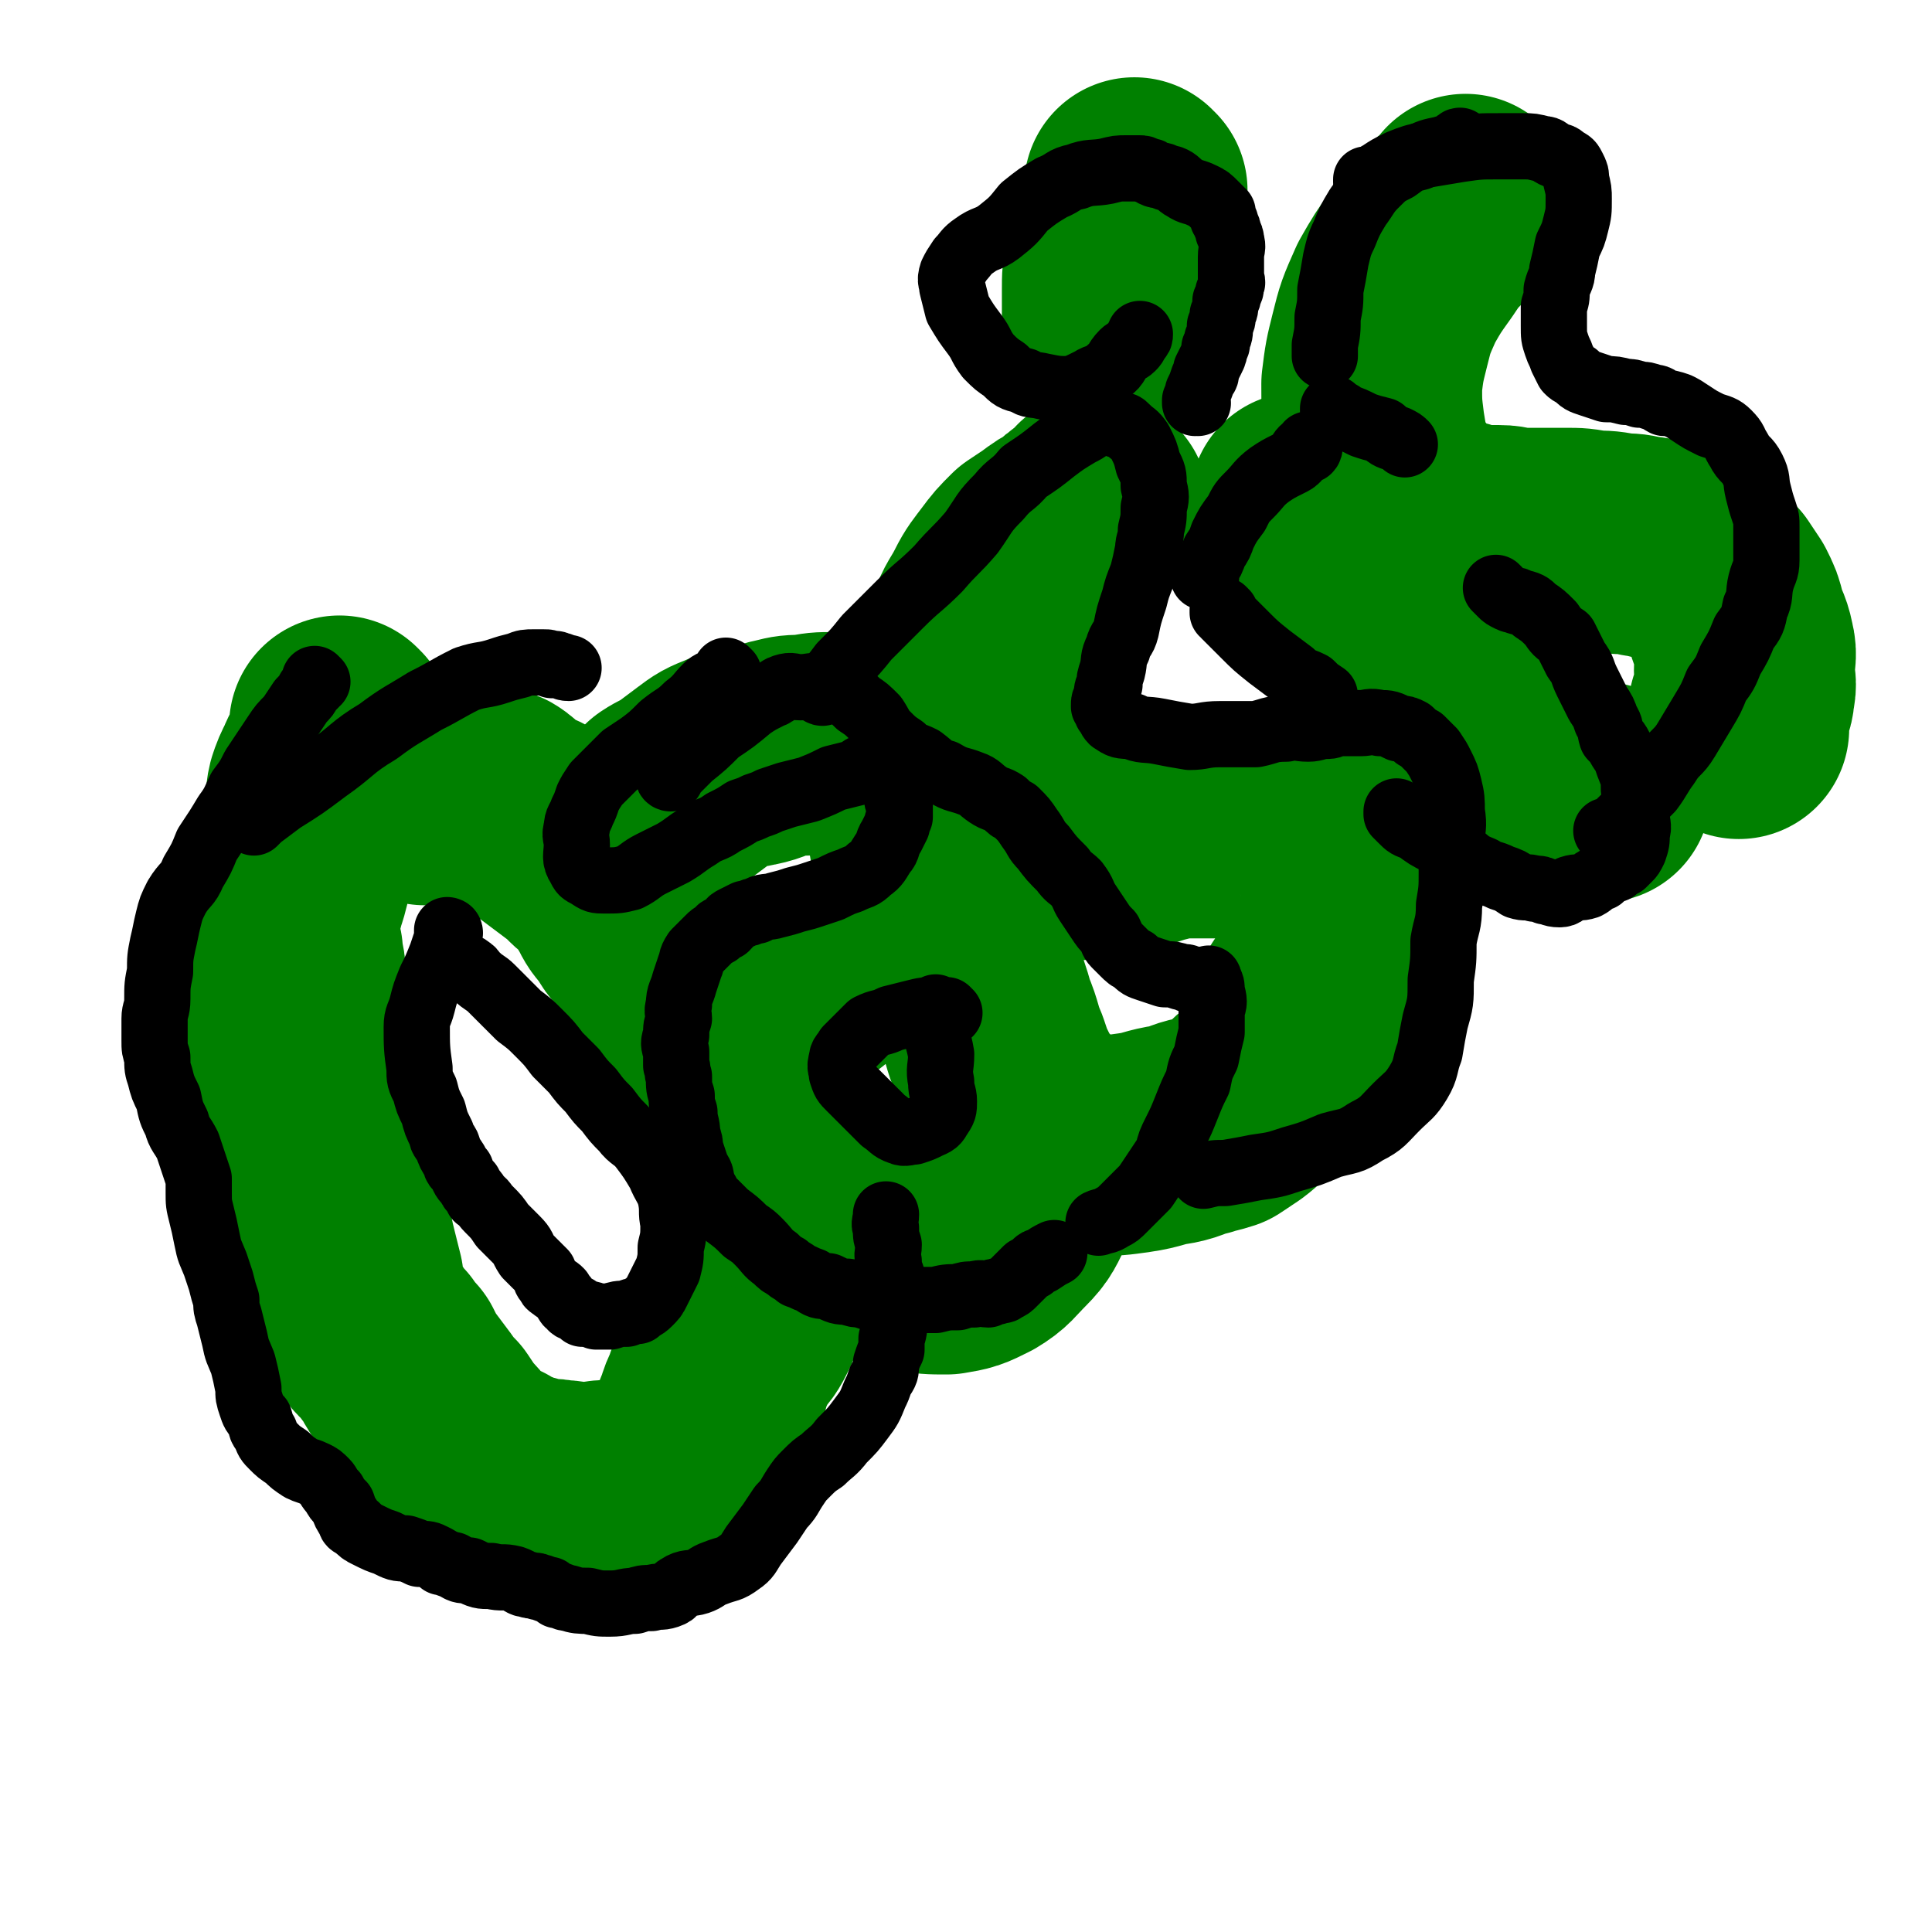
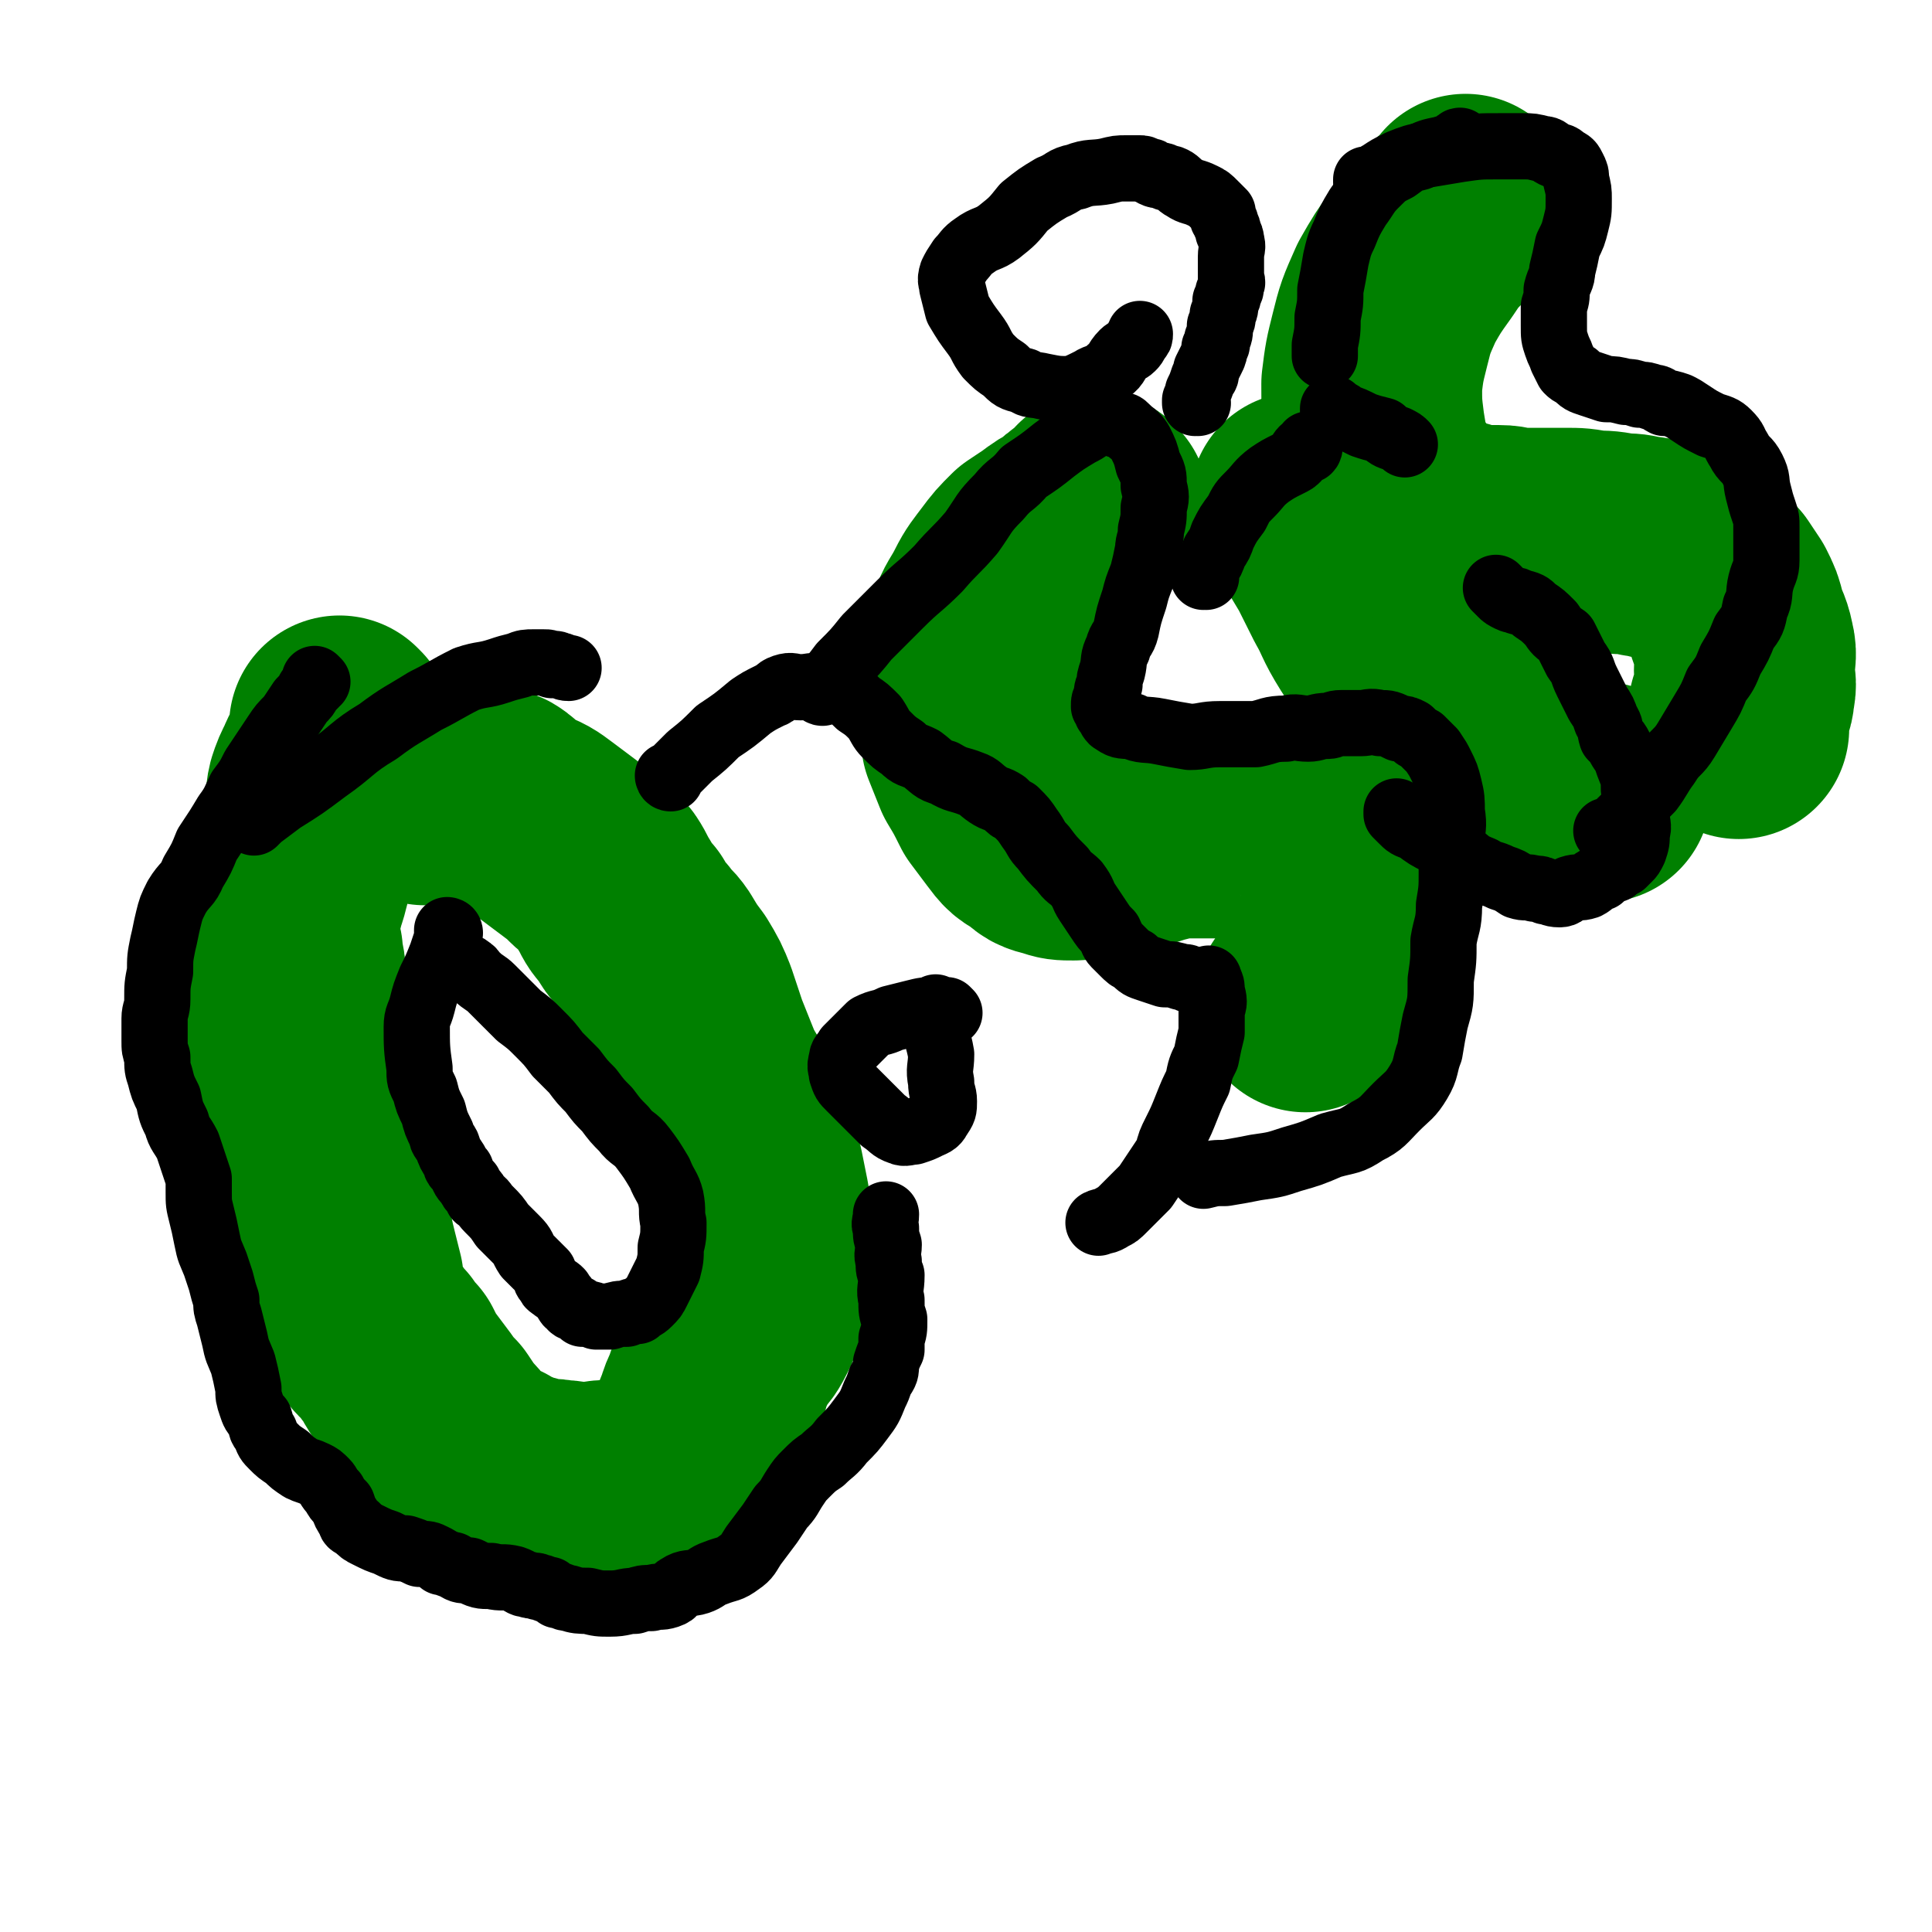
<svg xmlns="http://www.w3.org/2000/svg" viewBox="0 0 700 700" version="1.1">
  <g fill="none" stroke="#008000" stroke-width="80" stroke-linecap="round" stroke-linejoin="round">
    <path d="M124,264c0,0 -1,-1 -1,-1 0,0 1,1 1,1 0,0 0,0 0,0 -1,2 -1,2 -1,4 -1,3 -1,3 -2,5 -1,3 -2,3 -3,6 -2,4 -2,4 -3,7 -1,4 0,4 -1,7 -1,4 -1,4 -2,7 -1,5 0,5 -1,9 -1,4 -1,4 -2,8 -1,4 -1,4 -2,7 -1,4 -1,4 -2,7 -1,3 0,3 0,6 0,4 0,4 1,8 0,4 1,4 1,8 0,4 -1,4 -1,8 0,4 -1,4 -1,7 -1,4 -1,4 -1,7 0,3 0,3 0,6 0,3 0,3 1,5 1,3 1,3 2,6 1,5 1,5 2,9 0,5 0,5 1,9 0,4 0,4 2,7 1,4 1,4 3,7 1,3 1,3 3,6 1,4 1,4 3,8 1,5 1,5 3,9 1,5 1,5 2,9 1,4 1,4 2,8 0,4 0,4 1,8 1,3 1,3 3,6 1,2 1,2 3,4 1,3 2,3 4,5 2,3 2,3 4,5 2,4 2,4 4,7 3,4 3,4 6,8 2,3 2,3 5,6 2,3 2,3 4,6 3,3 3,3 5,6 3,3 3,3 5,5 3,2 3,2 7,3 3,2 3,2 6,3 3,2 3,2 6,2 3,1 3,1 5,2 3,0 3,-1 6,0 3,0 3,0 6,1 4,0 4,0 7,0 3,-1 3,-1 6,-1 4,-1 4,0 7,0 3,-1 3,-1 5,-1 3,-1 3,-1 5,-2 3,-1 3,-1 4,-2 2,-1 2,-1 4,-2 1,-2 1,-2 3,-4 2,-4 2,-4 3,-8 2,-5 2,-5 4,-10 1,-4 2,-4 3,-8 2,-4 2,-4 3,-8 2,-4 2,-4 4,-8 3,-4 3,-3 5,-7 2,-4 2,-4 3,-8 2,-3 2,-3 3,-7 0,-5 1,-5 1,-10 0,-4 -1,-4 -1,-9 -1,-5 -1,-5 -2,-11 -1,-5 -1,-5 -2,-10 -1,-4 -1,-4 -2,-9 -1,-3 -1,-4 -2,-7 -2,-4 -2,-3 -4,-7 -2,-3 -2,-3 -3,-6 -3,-5 -3,-5 -5,-10 -2,-5 -2,-5 -4,-10 -2,-6 -2,-6 -4,-12 -2,-5 -2,-5 -5,-10 -3,-4 -3,-4 -6,-9 -2,-3 -3,-3 -5,-6 -3,-3 -3,-3 -5,-7 -3,-3 -3,-3 -5,-7 -2,-3 -2,-4 -4,-7 -2,-3 -3,-2 -6,-5 -3,-3 -3,-3 -7,-6 -4,-3 -4,-3 -8,-6 -4,-3 -4,-3 -9,-5 -3,-2 -3,-1 -5,-3 -2,-1 -1,-2 -3,-3 -1,-1 -2,-1 -3,-1 -3,-1 -2,-2 -5,-2 -2,-1 -2,0 -4,0 -2,0 -2,0 -3,0 -2,0 -2,0 -5,0 -2,0 -2,-1 -4,0 -2,0 -3,0 -3,1 0,0 1,0 1,0 " />
-     <path d="M241,292c0,0 -1,-1 -1,-1 0,0 0,0 1,1 0,0 0,0 0,0 0,0 -1,0 -1,-1 3,-2 4,-2 7,-4 4,-3 4,-3 8,-6 4,-3 4,-3 9,-5 4,-2 5,-1 9,-2 5,-1 5,-2 10,-3 4,-1 4,-1 9,-1 5,-1 5,-1 10,-1 3,0 3,0 6,1 3,0 3,0 6,1 2,0 2,0 3,2 2,1 3,1 4,3 3,4 2,4 4,7 3,5 3,4 5,9 2,6 2,6 3,12 2,7 2,7 4,13 2,6 3,6 5,12 3,6 3,5 5,11 3,7 3,7 5,14 3,7 3,7 5,14 3,7 2,7 5,14 2,6 2,6 5,12 3,6 3,6 8,10 4,4 4,5 10,7 6,3 6,3 12,4 7,0 7,0 14,-1 7,-1 7,-2 14,-3 5,-1 5,-2 10,-3 3,-1 4,-1 7,-2 3,-2 3,-2 6,-4 4,-3 3,-3 7,-6 3,-3 3,-2 6,-5 " />
-     <path d="M295,355c0,0 -1,-1 -1,-1 0,0 1,1 1,1 -4,2 -5,1 -9,3 -5,3 -5,2 -9,5 -4,3 -4,3 -7,6 -3,3 -4,3 -6,6 -3,4 -3,4 -4,9 -1,5 -1,6 0,11 2,8 1,8 5,15 5,8 5,8 12,14 7,7 7,6 15,12 7,5 8,4 15,9 6,4 5,5 12,8 5,3 6,2 12,4 6,1 6,1 12,1 6,-1 6,-1 12,-4 5,-3 5,-4 10,-9 4,-4 4,-5 7,-11 2,-3 1,-4 2,-8 " />
    <path d="M398,183c0,0 -1,-1 -1,-1 0,0 0,1 -1,2 -1,1 -2,1 -3,2 -3,2 -3,2 -6,5 -4,2 -4,2 -8,5 -3,2 -3,2 -6,4 -4,4 -4,4 -7,8 -3,4 -4,5 -6,9 -3,6 -4,6 -6,12 -2,6 -2,6 -3,13 -1,6 -1,6 -1,13 1,6 1,7 2,13 2,5 2,5 4,10 3,5 3,5 6,11 3,4 3,4 6,8 3,4 3,4 7,6 3,3 3,3 7,4 3,1 3,1 7,1 3,0 3,-1 6,-1 3,0 3,0 7,0 3,-1 3,-1 6,-2 3,-1 3,-1 7,-2 3,-1 3,-1 7,-2 3,-1 3,-1 7,-1 2,0 2,0 5,0 2,0 2,0 5,0 2,0 2,0 5,0 4,0 4,0 8,0 3,0 3,-1 6,-1 3,-1 3,0 6,0 2,0 2,0 4,0 2,0 2,0 4,0 2,0 2,0 3,0 2,0 2,-1 4,0 2,0 2,1 3,2 2,1 2,1 4,2 2,3 2,3 3,5 2,3 2,3 3,5 1,3 1,3 1,6 0,4 0,4 -1,8 -1,5 -1,5 -2,9 -1,4 -1,4 -3,7 -1,4 -1,4 -3,8 -3,4 -3,4 -6,7 -3,3 -3,3 -5,5 " />
    <path d="M472,183c0,0 -1,-1 -1,-1 0,0 0,1 0,1 1,2 1,2 2,3 2,3 3,3 5,6 3,5 3,5 6,10 3,6 3,6 6,12 4,7 3,7 8,15 4,6 4,7 9,13 5,6 5,6 10,12 6,5 5,6 11,11 6,4 6,3 12,6 6,3 6,3 11,5 4,2 4,2 8,3 4,2 3,2 7,3 3,2 3,2 6,3 2,1 2,1 5,2 1,0 1,0 3,0 " />
-     <path d="M412,69c0,0 -1,0 -1,-1 0,0 0,1 0,1 0,0 0,0 0,0 -1,2 -1,2 -1,4 -2,4 -2,4 -3,8 -2,7 -3,7 -3,14 -1,5 -1,5 -1,10 0,4 0,4 0,8 0,2 0,2 0,3 0,0 0,0 0,0 0,-2 0,-2 0,-3 0,-1 0,-1 0,-3 " />
    <path d="M532,75c0,0 -1,0 -1,-1 0,0 0,1 0,1 -3,3 -4,3 -7,6 -5,5 -5,5 -9,11 -5,7 -5,7 -9,14 -4,9 -4,9 -6,17 -2,8 -2,8 -3,16 0,8 0,8 1,16 1,6 1,7 3,13 2,5 2,5 6,10 3,4 3,4 7,7 3,3 3,4 7,6 3,1 3,0 7,1 3,1 3,1 7,2 4,0 4,0 8,0 4,0 4,1 8,1 4,0 4,0 8,0 4,0 4,0 8,0 5,0 5,0 10,1 5,0 5,0 10,1 4,0 4,0 8,1 2,0 2,0 5,1 2,0 2,0 4,1 2,0 3,0 5,1 2,1 2,1 4,3 2,1 3,1 5,3 2,2 2,2 4,4 2,3 2,3 4,6 2,4 2,4 3,8 1,4 2,4 3,9 1,4 0,4 0,9 0,4 1,4 0,8 0,3 -1,3 -2,6 0,2 0,2 0,5 0,1 0,1 0,2 0,0 0,0 0,0 0,0 0,0 0,0 " />
  </g>
  <g fill="none" stroke="#000000" stroke-width="24" stroke-linecap="round" stroke-linejoin="round">
    <path d="M163,338c0,0 -1,-1 -1,-1 0,0 1,0 1,1 0,0 0,0 0,0 0,0 -1,-1 -1,-1 0,1 0,2 0,3 -1,3 -1,3 -2,6 -2,5 -2,5 -4,9 -2,5 -2,5 -3,9 -1,4 -2,4 -2,8 0,7 0,8 1,15 0,4 0,4 2,8 1,4 1,4 3,8 1,4 1,4 3,8 0,2 1,2 2,4 1,3 1,3 3,6 0,2 1,2 2,3 1,3 1,3 3,5 1,3 2,2 3,5 3,2 2,2 4,4 3,3 3,3 5,6 3,3 3,3 5,5 3,3 2,3 4,6 2,2 2,2 4,4 1,1 1,1 2,2 1,2 0,2 2,4 0,1 1,1 2,2 1,0 1,0 2,1 1,2 1,1 2,3 1,1 0,1 2,2 0,1 1,1 2,1 1,1 1,1 2,2 3,0 3,0 5,1 3,0 3,0 5,0 3,-1 3,-1 6,-1 2,-1 2,-1 4,-1 2,-2 2,-1 4,-3 2,-2 2,-2 3,-4 2,-4 2,-4 4,-8 1,-4 1,-4 1,-8 1,-4 1,-4 1,-9 -1,-4 0,-4 -1,-9 -1,-4 -2,-4 -4,-9 -3,-5 -3,-5 -6,-9 -3,-4 -4,-3 -7,-7 -3,-3 -3,-3 -6,-7 -3,-3 -3,-3 -6,-7 -3,-3 -3,-3 -6,-7 -3,-3 -3,-3 -6,-6 -3,-4 -3,-4 -7,-8 -3,-3 -3,-3 -7,-6 -3,-3 -3,-3 -6,-6 -2,-2 -2,-2 -4,-4 -2,-2 -3,-2 -5,-4 -2,-1 -1,-2 -3,-3 -1,-1 -2,-1 -3,-2 " />
    <path d="M115,247c0,0 -1,-1 -1,-1 0,0 1,1 1,1 0,0 -1,0 -1,1 -1,1 -1,1 -2,2 -1,2 -1,2 -3,4 -2,3 -2,3 -4,6 -3,3 -3,3 -5,6 -2,3 -2,3 -4,6 -2,3 -2,3 -4,6 -2,4 -2,4 -5,8 -2,4 -2,5 -5,9 -3,5 -3,5 -7,11 -2,5 -2,5 -5,10 -2,5 -3,4 -6,9 -2,4 -2,4 -3,8 -1,4 -1,5 -2,9 -1,5 -1,5 -1,10 -1,5 -1,5 -1,10 0,4 -1,4 -1,7 0,4 0,4 0,8 0,3 0,3 1,6 0,4 0,4 1,7 1,4 1,4 3,8 1,5 1,5 3,9 1,4 2,4 4,8 1,3 1,3 2,6 1,3 1,3 2,6 0,3 0,3 0,5 0,4 0,4 1,8 1,4 1,4 2,9 1,5 1,4 3,9 1,3 1,3 2,6 1,4 1,4 2,7 0,3 0,3 1,6 1,4 1,4 2,8 1,5 1,4 3,9 1,4 1,4 2,9 0,3 0,3 1,6 1,3 1,3 3,5 1,3 0,3 2,5 1,3 1,3 3,5 2,2 2,2 5,4 2,2 2,2 5,4 2,1 3,1 5,2 2,1 2,1 4,3 1,1 1,2 3,4 1,2 1,2 3,4 1,3 1,3 3,6 0,1 0,1 2,2 2,2 2,2 4,3 4,2 4,2 7,3 4,2 4,2 7,2 3,1 3,1 5,2 3,0 3,0 5,1 2,1 2,1 3,2 2,0 2,1 4,1 3,2 3,2 6,2 4,2 4,2 8,2 4,1 4,0 8,1 3,1 3,2 5,2 2,1 3,0 4,1 2,0 2,1 4,1 1,1 2,1 3,2 2,0 2,1 4,1 3,1 4,1 7,1 4,1 4,1 8,1 5,0 5,-1 9,-1 3,-1 3,-1 6,-1 3,-1 3,0 6,-1 3,-1 2,-2 4,-3 3,-2 4,-1 7,-2 3,-1 3,-2 6,-3 5,-2 5,-1 9,-4 3,-2 3,-3 5,-6 3,-4 3,-4 6,-8 2,-3 2,-3 4,-6 3,-3 3,-4 5,-7 2,-3 2,-3 4,-5 3,-3 3,-3 6,-5 3,-3 4,-3 7,-7 4,-4 4,-4 7,-8 3,-4 3,-4 5,-9 1,-2 1,-2 2,-5 2,-3 2,-3 2,-6 1,-3 1,-3 2,-5 0,-2 0,-2 0,-4 1,-3 1,-3 1,-7 -1,-3 -1,-3 -1,-7 -1,-4 0,-4 0,-9 -1,-2 -1,-2 -1,-5 -1,-3 0,-3 0,-6 -1,-3 -1,-3 -1,-6 -1,-2 0,-2 0,-5 " />
    <path d="M92,298c0,0 0,-1 -1,-1 0,0 1,0 1,1 0,0 0,0 0,0 1,-1 1,-1 2,-2 4,-3 4,-3 8,-6 8,-5 8,-5 16,-11 10,-7 9,-8 19,-14 8,-6 9,-6 17,-11 8,-4 7,-4 15,-8 6,-2 6,-1 12,-3 3,-1 3,-1 7,-2 2,-1 3,-1 5,-1 2,0 2,0 4,0 2,0 1,0 3,1 1,0 1,-1 2,0 2,0 2,1 4,1 " />
-     <path d="M264,244c0,0 -1,-1 -1,-1 0,0 0,1 1,1 0,0 0,0 0,0 -1,0 -1,0 -1,0 -1,0 -1,1 -2,2 -3,2 -3,1 -5,3 -3,3 -3,4 -7,7 -4,4 -4,3 -9,7 -4,4 -4,4 -8,7 -3,2 -3,2 -6,4 -3,3 -3,3 -6,6 -2,2 -2,2 -4,4 -2,3 -2,3 -3,5 -1,3 -1,3 -2,5 -1,3 -2,3 -2,6 -1,3 0,3 0,6 0,4 -1,5 1,8 1,2 1,2 3,3 3,2 3,2 6,2 5,0 5,0 9,-1 4,-2 4,-3 8,-5 4,-2 4,-2 8,-4 5,-3 4,-3 9,-6 4,-3 5,-2 9,-5 4,-2 4,-2 7,-4 3,-1 3,-1 5,-2 3,-1 3,-1 5,-2 3,-1 3,-1 6,-2 4,-1 4,-1 8,-2 5,-2 5,-2 9,-4 4,-1 4,-1 8,-2 2,-1 2,-2 4,-2 2,0 2,1 3,2 2,0 2,-2 4,-2 0,0 0,1 0,2 1,0 1,0 1,1 1,1 1,1 2,2 0,2 0,3 1,5 0,2 0,2 1,4 0,2 0,2 0,4 -1,2 -1,2 -1,3 -1,2 -1,2 -2,4 -2,3 -1,4 -3,6 -2,3 -2,4 -5,6 -3,3 -3,2 -7,4 -3,1 -3,1 -7,3 -3,1 -3,1 -6,2 -3,1 -3,1 -7,2 -3,1 -3,1 -7,2 -3,1 -4,0 -7,2 -2,0 -2,1 -4,1 -2,1 -2,1 -4,2 -2,1 -1,1 -3,3 -2,1 -2,0 -3,2 -2,1 -2,1 -3,2 -1,1 -1,1 -2,2 -2,2 -2,2 -3,3 -2,3 -1,3 -2,5 -1,3 -1,3 -2,6 -1,4 -2,4 -2,8 -1,3 0,3 0,5 -1,3 -1,3 -1,6 -1,3 -1,3 0,6 0,3 0,3 0,5 1,2 0,2 1,4 0,4 0,4 1,7 0,3 0,3 1,6 0,4 1,4 1,8 1,3 1,3 1,5 1,3 1,3 2,6 1,3 2,3 2,5 1,3 0,3 2,5 1,3 1,2 3,4 2,2 2,2 4,4 4,3 4,3 7,6 3,2 3,2 5,4 3,3 3,4 6,6 2,2 2,2 4,3 2,2 2,1 4,3 3,1 2,1 5,2 3,2 3,2 6,2 4,2 4,2 7,2 3,1 3,1 5,1 3,1 3,1 6,2 3,0 3,0 6,0 3,0 3,0 7,0 4,0 4,0 8,0 4,-1 4,-1 8,-1 3,-1 3,-1 6,-1 3,-1 3,0 5,0 2,-1 2,-1 3,-1 2,-1 2,0 3,-1 2,-1 2,-1 3,-2 2,-2 2,-2 4,-4 1,-1 1,-1 1,-1 2,-1 2,-1 3,-2 1,-1 1,-1 2,-1 3,-2 3,-2 5,-3 " />
    <path d="M344,367c0,0 -1,-1 -1,-1 0,0 1,1 1,1 -1,0 -1,-1 -2,-1 -2,0 -2,0 -3,0 -4,0 -4,0 -8,1 -4,1 -4,1 -8,2 -4,2 -4,1 -8,3 -2,2 -2,2 -4,4 -2,2 -2,2 -4,4 -1,2 -2,2 -2,4 -1,3 0,3 0,5 1,3 1,3 3,5 3,3 3,3 6,6 3,3 3,3 6,6 3,2 3,3 6,4 2,1 3,0 5,0 3,-1 3,-1 5,-2 2,-1 3,-1 4,-3 2,-3 2,-3 2,-6 0,-3 -1,-3 -1,-7 -1,-5 0,-5 0,-10 -1,-6 -2,-6 -2,-12 -1,-2 0,-2 0,-5 0,0 0,0 0,0 " />
    <path d="M243,282c0,0 -1,-1 -1,-1 0,0 0,1 1,1 0,-1 0,-1 1,-2 3,-3 3,-3 6,-6 5,-4 5,-4 10,-9 6,-4 6,-4 12,-9 3,-2 3,-2 7,-4 3,-1 2,-2 5,-3 3,-1 3,0 6,0 4,0 4,-1 8,0 4,0 4,1 8,2 3,2 3,2 5,4 3,2 3,2 6,5 2,3 2,4 4,6 3,3 3,3 6,5 3,3 3,2 7,4 4,3 4,4 8,5 5,3 5,2 10,4 3,1 3,2 6,4 3,2 3,1 6,3 2,2 2,2 4,3 3,3 3,3 5,6 3,4 2,4 5,7 3,4 3,4 7,8 2,3 3,3 5,5 3,4 2,4 4,7 2,3 2,3 4,6 2,3 2,3 4,5 1,2 1,3 2,4 2,2 2,2 3,3 2,2 2,2 4,3 2,2 2,2 5,3 3,1 3,1 6,2 3,0 3,0 6,1 2,0 2,0 3,1 2,0 2,0 3,0 1,0 1,0 2,0 1,0 1,0 1,0 1,0 1,-1 1,0 1,2 1,2 1,4 1,4 1,4 0,7 0,4 0,4 0,8 -1,4 -1,4 -2,9 -2,4 -2,4 -3,9 -2,4 -2,4 -4,9 -2,5 -2,5 -4,9 -2,4 -2,4 -3,8 -2,3 -2,3 -4,6 -2,3 -2,3 -4,6 -2,2 -2,2 -4,4 -2,2 -2,2 -4,4 -2,2 -2,2 -4,3 -3,2 -3,1 -5,2 " />
    <path d="M298,251c0,0 -1,-1 -1,-1 0,0 0,1 1,1 0,-1 0,-2 1,-3 3,-3 3,-3 6,-7 5,-5 5,-5 9,-10 6,-6 6,-6 12,-12 7,-7 7,-6 14,-13 6,-7 6,-6 12,-13 5,-7 4,-7 10,-13 4,-5 5,-4 9,-9 6,-4 6,-4 11,-8 4,-3 4,-3 9,-6 2,-1 2,-1 5,-3 2,-1 2,-1 3,-1 2,0 2,0 3,0 2,0 2,0 3,1 2,0 2,0 3,1 3,3 3,2 5,5 2,4 2,4 3,8 2,4 2,4 2,8 1,4 1,4 0,8 0,4 0,4 -1,8 0,4 -1,4 -1,7 -1,5 -1,5 -2,9 -2,5 -2,5 -3,9 -2,6 -2,6 -3,11 -1,4 -2,3 -3,7 -2,4 -1,4 -2,8 -1,3 -1,3 -1,5 -1,2 -1,2 -1,5 -1,1 -1,1 -1,3 1,1 1,1 1,2 1,1 1,2 2,3 3,2 3,2 7,2 4,2 5,1 10,2 5,1 5,1 11,2 5,0 5,-1 11,-1 6,0 7,0 13,0 5,-1 5,-2 11,-2 4,-1 4,0 8,0 3,0 3,-1 7,-1 2,0 2,-1 5,-1 3,0 3,0 7,0 3,0 3,-1 7,0 3,0 3,0 7,2 2,0 2,0 4,1 2,2 2,2 4,3 2,2 2,2 4,4 2,3 2,3 3,5 2,4 2,4 3,8 1,4 1,5 1,9 1,6 0,6 0,11 0,5 0,5 0,11 0,6 0,6 -1,12 0,7 -1,7 -2,13 0,7 0,7 -1,14 0,8 0,8 -2,15 -1,5 -1,5 -2,11 -2,5 -1,6 -4,11 -3,5 -4,5 -8,9 -5,5 -5,6 -11,9 -6,4 -6,3 -13,5 -7,3 -7,3 -14,5 -6,2 -6,2 -13,3 -5,1 -5,1 -11,2 -4,0 -4,0 -8,1 " />
    <path d="M437,209c0,0 -1,-1 -1,-1 0,0 0,1 0,1 0,0 0,0 0,0 0,-1 0,-1 0,-1 1,-1 1,-1 1,-2 2,-3 2,-3 3,-6 2,-3 2,-3 3,-6 2,-4 2,-4 5,-8 2,-4 2,-4 5,-7 3,-3 3,-4 7,-7 3,-2 3,-2 7,-4 2,-1 2,-1 3,-2 1,-1 1,-2 2,-3 1,0 2,0 2,0 1,-1 0,-1 0,-2 " />
-     <path d="M444,222c0,0 -1,-1 -1,-1 0,0 0,1 0,1 0,0 0,0 0,0 1,0 1,0 1,1 1,1 1,1 2,2 3,3 3,3 5,5 4,4 4,4 9,8 4,3 4,3 8,6 3,3 3,2 7,4 2,2 2,2 5,4 " />
    <path d="M507,295c0,0 -1,-1 -1,-1 0,0 0,0 0,1 0,0 0,0 0,0 1,1 1,1 2,2 2,2 2,2 5,3 4,3 4,3 8,5 4,3 4,3 8,5 4,3 3,3 8,5 3,2 3,1 7,3 3,1 3,1 6,3 3,1 3,0 6,1 2,0 2,0 4,1 2,0 2,1 5,1 2,0 2,-1 4,-2 3,-1 3,0 6,-1 2,-1 2,-2 5,-3 2,-2 2,-2 5,-3 1,-1 1,-1 3,-2 1,-1 1,-1 2,-2 1,-1 1,-1 2,-3 1,-3 1,-3 1,-6 1,-3 0,-3 0,-7 0,-4 0,-4 -1,-9 0,-4 0,-4 -2,-9 -1,-3 -1,-3 -3,-6 -1,-2 -1,-2 -3,-4 -1,-3 0,-3 -2,-6 -1,-3 -1,-3 -3,-6 -2,-4 -2,-4 -4,-8 -2,-4 -1,-4 -4,-8 -2,-4 -2,-4 -4,-8 -3,-2 -3,-2 -5,-5 -3,-3 -3,-3 -6,-5 -2,-2 -2,-2 -6,-3 -1,-1 -1,0 -3,-1 -2,-1 -2,-1 -3,-2 -1,-1 -1,-1 -2,-2 " />
    <path d="M484,149c0,0 -1,-1 -1,-1 0,0 0,1 0,1 1,0 1,0 1,0 2,1 2,1 3,2 3,1 3,1 7,3 3,1 3,1 7,2 2,2 2,2 5,3 2,1 2,1 3,2 " />
    <path d="M434,146c0,0 -1,-1 -1,-1 0,0 0,1 0,1 0,0 0,0 0,0 1,-2 1,-2 1,-4 1,-2 1,-2 2,-5 1,-1 1,-1 1,-3 1,-2 1,-2 2,-4 1,-2 1,-2 1,-4 1,-1 1,-1 1,-3 1,-2 1,-2 1,-5 1,-2 1,-2 1,-4 1,-2 1,-2 1,-5 1,-1 1,-1 1,-3 1,-1 1,-1 1,-3 1,-1 0,-1 0,-2 0,-2 0,-2 0,-4 0,-2 0,-2 0,-4 0,-3 1,-3 0,-6 0,-1 0,-1 -1,-3 0,-1 0,-1 -1,-3 0,-1 0,-1 -1,-2 0,-1 0,-1 0,-2 -2,-2 -2,-2 -3,-3 -2,-2 -2,-2 -4,-3 -4,-2 -4,-1 -7,-3 -2,-1 -2,-2 -4,-3 -2,-1 -2,0 -3,-1 -2,-1 -2,0 -4,-1 -1,-1 -1,-1 -2,-1 -2,-1 -2,-1 -3,-1 -3,0 -3,0 -5,0 -3,0 -3,0 -7,1 -5,1 -6,0 -11,2 -5,1 -4,2 -9,4 -5,3 -5,3 -10,7 -4,5 -4,5 -9,9 -4,3 -5,2 -9,5 -3,2 -3,3 -5,5 -2,3 -2,3 -3,5 -1,3 0,3 0,5 1,4 1,4 2,8 3,5 3,5 6,9 3,4 2,4 5,8 3,3 3,3 6,5 3,3 3,3 7,4 3,2 3,1 7,2 5,1 5,1 10,1 3,-1 3,-1 7,-3 3,-2 4,-1 7,-4 3,-2 2,-3 5,-6 1,-1 2,-1 3,-2 1,-1 1,-1 2,-3 1,-1 1,-1 1,-2 0,0 0,0 0,0 " />
    <path d="M530,52c0,0 -1,0 -1,-1 0,0 0,1 0,1 0,0 0,0 0,0 1,0 0,-1 0,-1 -1,0 -1,1 -1,2 -3,1 -3,0 -5,1 -5,1 -5,1 -9,3 -4,1 -4,1 -8,4 -4,2 -4,2 -8,6 -3,3 -3,4 -6,8 -3,5 -3,5 -5,10 -2,4 -2,5 -3,9 -1,6 -1,6 -2,11 0,5 0,5 -1,10 0,5 0,5 -1,10 0,2 0,2 0,4 " />
    <path d="M496,66c0,0 -1,0 -1,-1 0,0 0,1 0,1 0,0 0,0 0,0 1,-1 1,0 2,-1 2,-1 1,-1 3,-2 3,-2 3,-2 7,-4 5,-2 5,-2 10,-3 6,-1 6,-1 12,-2 7,-1 7,-1 14,-1 4,0 4,0 9,0 3,0 3,0 7,1 2,0 2,1 4,2 2,1 2,0 4,2 2,1 2,1 3,3 1,2 1,2 1,4 1,4 1,4 1,7 0,5 0,5 -1,9 -1,4 -1,4 -3,8 -1,5 -1,5 -2,9 0,3 -1,3 -2,7 0,3 0,3 -1,6 0,4 0,4 0,7 0,4 0,4 1,7 1,3 1,2 2,5 1,2 1,2 2,4 1,1 1,1 3,2 2,2 2,2 5,3 3,1 3,1 6,2 3,0 3,0 7,1 2,0 2,0 5,1 2,0 2,0 5,1 2,0 2,1 4,2 2,0 2,0 5,1 2,1 2,1 5,3 3,2 3,2 7,4 3,1 4,1 6,3 3,3 2,3 4,6 2,4 3,3 5,7 2,4 1,4 2,8 1,4 1,4 2,7 1,3 1,3 1,6 0,3 0,3 0,6 0,3 0,3 0,6 0,4 -1,4 -2,8 -1,4 0,5 -2,9 -1,5 -1,5 -4,9 -2,5 -2,5 -5,10 -2,5 -2,5 -5,9 -2,5 -2,5 -5,10 -3,5 -3,5 -6,10 -3,5 -4,4 -7,9 -3,4 -3,5 -6,9 -4,4 -4,4 -7,8 -2,2 -2,2 -4,4 -1,2 0,2 -2,3 0,0 0,0 -1,0 -1,0 -1,0 -2,0 0,0 0,0 0,0 " />
  </g>
</svg>